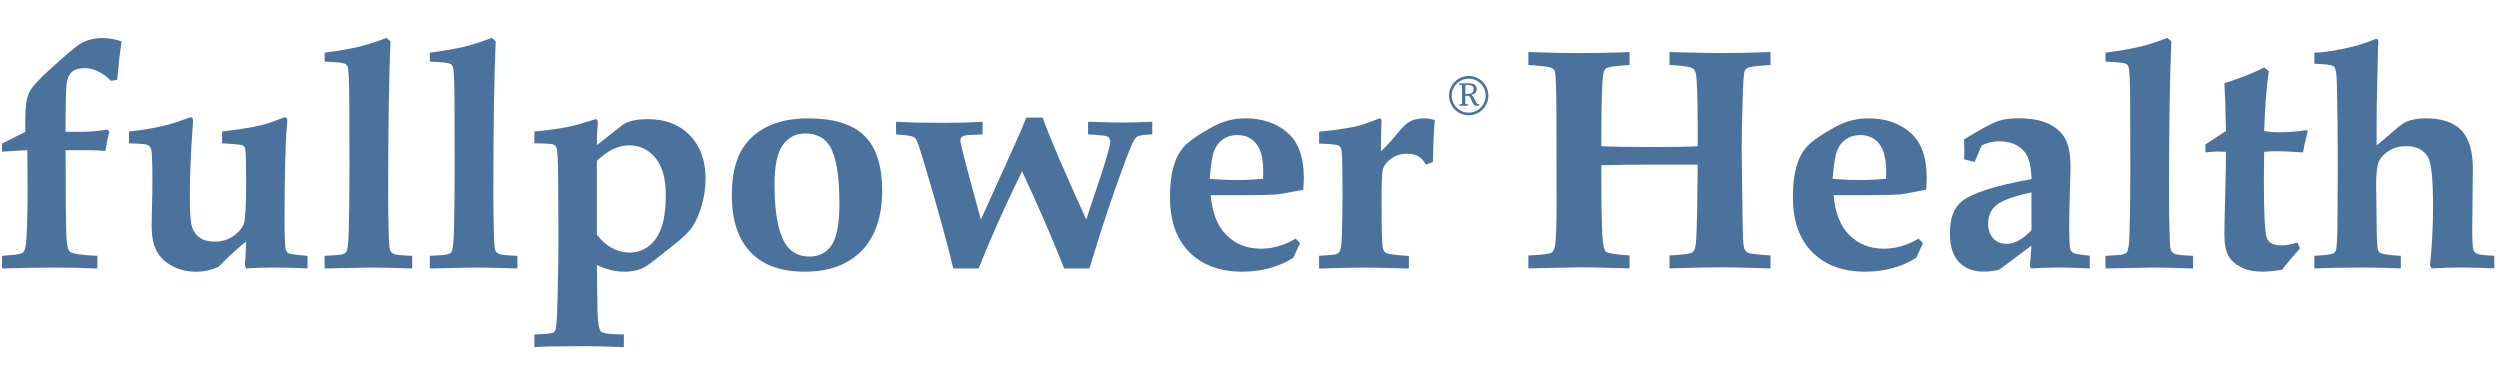
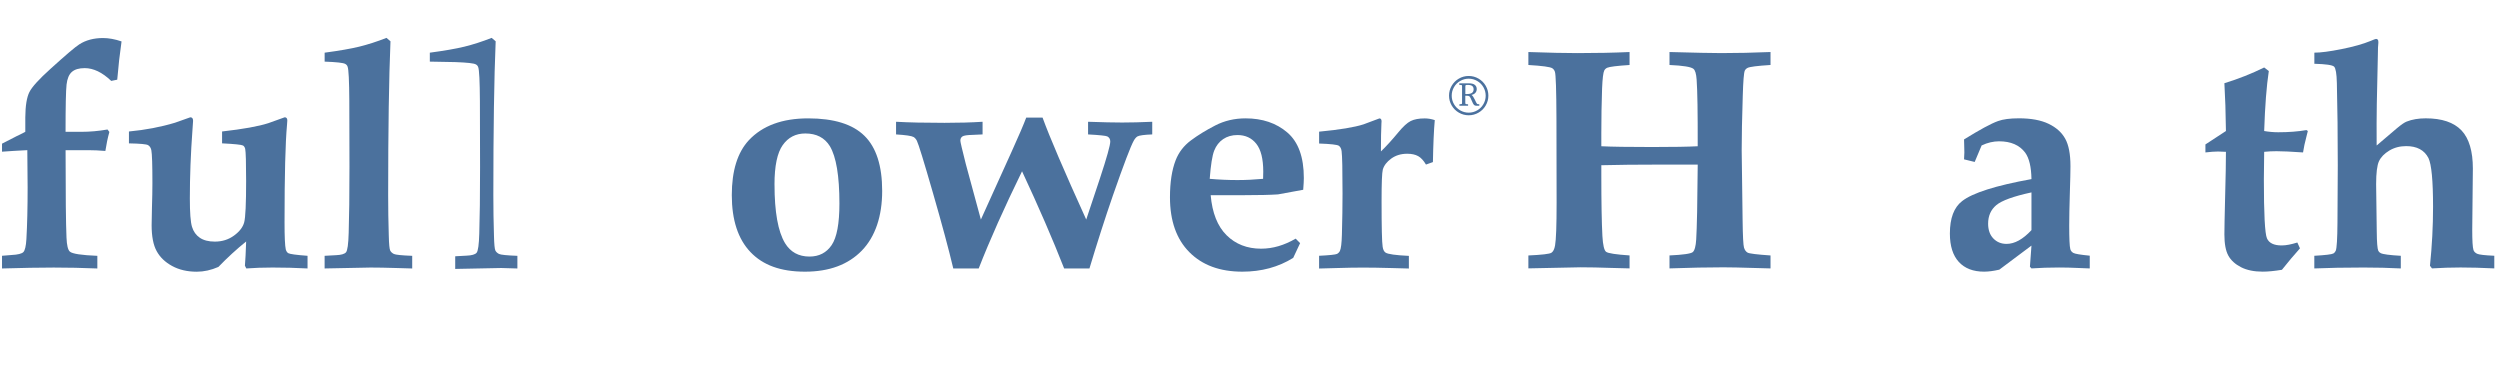
<svg xmlns="http://www.w3.org/2000/svg" id="b" viewBox="0 0 1118.54 167.3">
  <defs>
    <style>.d{fill:#4b719d;}.e{fill:#4b719e;}</style>
  </defs>
  <g id="c">
    <path class="d" d="M.9,120.1v-5.66l4.28-.35c2.81-.14,4.57-.58,5.28-1.31.71-.74,1.16-2.65,1.35-5.74.37-6.46.55-14.19.55-23.18l-.14-16.68c-4.55.23-8.33.46-11.32.69v-3.59l6.58-3.38,1.16-.55.69-.34,1.99-1.04v-6.49c.04-5.2.66-8.96,1.83-11.28,1.17-2.32,4.31-5.78,9.42-10.38,6.9-6.26,11.2-9.91,12.9-10.97,2.94-1.89,6.49-2.83,10.63-2.83,1.29,0,2.62.13,4,.38,1.38.25,2.81.63,4.28,1.14-.78,5.38-1.43,11.09-1.93,17.11l-2.69.55c-2.02-1.93-4.03-3.37-6-4.31-1.98-.94-3.93-1.41-5.87-1.41-2.53,0-4.44.56-5.73,1.69-1.29,1.13-2.08,3.01-2.38,5.66-.3,2.65-.45,9.69-.45,21.15h7.04c3.82,0,7.73-.34,11.73-1.04l.83,1.1c-.74,2.65-1.33,5.48-1.79,8.5-2.71-.23-5.27-.35-7.66-.35h-10.14c0,19.98.14,33.01.41,39.1.14,3.46.64,5.56,1.52,6.3,1.1.97,5.2,1.59,12.28,1.87v5.66c-6.75-.28-13.25-.41-19.5-.41s-13.96.14-23.15.41Z" />
    <path class="d" d="M57.69,64.14v-5.31c7.36-.69,14.24-2,20.63-3.93l6.83-2.42c.83,0,1.24.53,1.24,1.59l-.28,4.08c-.78,10.59-1.17,20.82-1.17,30.67,0,6.36.32,10.58.97,12.68.64,2.1,1.8,3.72,3.48,4.87,1.68,1.15,3.92,1.73,6.73,1.73,3.27,0,6.13-.9,8.59-2.7,2.46-1.8,3.98-3.78,4.55-5.94s.86-8.34.86-18.52c0-8.15-.14-12.92-.41-14.31-.18-.74-.51-1.24-.97-1.52-.69-.37-3.82-.69-9.38-.97v-5.31c9.41-1.06,16.31-2.3,20.72-3.73l7.3-2.62c.78,0,1.17.48,1.17,1.45l-.13,1.87c-.74,8.02-1.11,22.57-1.11,43.64,0,6.46.18,10.51.55,12.17.23.79.59,1.34,1.1,1.66.73.42,3.61.81,8.64,1.18v5.66c-5.26-.28-10.48-.41-15.66-.41-4.21,0-8.13.14-11.74.41l-.62-1.24c.2-2.3.39-5.91.55-10.83-4.28,3.45-8.42,7.25-12.42,11.39-3.27,1.43-6.49,2.14-9.66,2.14-4.23,0-7.91-.85-11.04-2.56-3.13-1.7-5.44-3.93-6.93-6.67-1.5-2.74-2.24-6.6-2.24-11.57l.14-7.53c.14-4.65.21-8.43.21-11.33,0-8.2-.16-13.1-.48-14.72-.23-1.06-.71-1.81-1.45-2.25-.74-.44-3.59-.7-8.56-.79Z" />
    <path class="d" d="M145.25,27.57v-4c6.53-.87,11.68-1.77,15.46-2.69,3.77-.92,7.84-2.23,12.21-3.93l1.79,1.52c-.69,16.45-1.04,39.41-1.04,68.89,0,5.94.09,11.95.28,18.04.09,3.87.31,6.12.65,6.74.34.62.89,1.12,1.64,1.49.75.37,3.49.65,8.19.83v5.66l-7.23-.21c-4.5-.14-8.29-.21-11.37-.21l-20.59.41v-5.66l5.11-.28c2.3-.09,3.78-.52,4.45-1.28.67-.76,1.07-3.65,1.21-8.67.23-6.96.35-16.84.35-29.65l-.07-29.51c-.05-8.98-.3-14.05-.76-15.21-.18-.55-.53-.97-1.04-1.24-.83-.51-3.91-.85-9.25-1.04Z" />
-     <path class="d" d="M192.31,27.57v-4c6.53-.87,11.68-1.77,15.46-2.69,3.77-.92,7.84-2.23,12.21-3.93l1.79,1.52c-.69,16.45-1.04,39.41-1.04,68.89,0,5.94.09,11.95.28,18.04.09,3.87.31,6.12.65,6.74.34.62.89,1.12,1.64,1.49.75.37,3.49.65,8.19.83v5.66l-7.23-.21c-4.5-.14-8.29-.21-11.37-.21l-20.59.41v-5.66l5.11-.28c2.3-.09,3.78-.52,4.45-1.28.67-.76,1.07-3.65,1.21-8.67.23-6.96.35-16.84.35-29.65l-.07-29.51c-.05-8.98-.3-14.05-.76-15.21-.18-.55-.53-.97-1.04-1.24-.83-.51-3.91-.85-9.25-1.04Z" />
-     <path class="d" d="M239.09,64.14v-5.31c8.08-.69,14.75-1.78,20.03-3.25l7.37-2.27c.64,0,.96.54.96,1.61,0,.89-.08,2.14-.24,3.75l-.18,6.3,11.18-8.83c2.35-1.89,6.25-2.83,11.73-2.83,7.77,0,14.01,2.41,18.7,7.22,4.69,4.81,7.04,11.29,7.04,19.44,0,4.1-.59,8.13-1.76,12.09-1.17,3.96-2.57,7.12-4.17,9.46-1.61,2.35-4.44,5.09-8.49,8.22-6.95,5.57-11.09,8.75-12.42,9.53-2.62,1.52-5.77,2.28-9.45,2.28-2.07,0-4.14-.25-6.21-.75-2.07-.5-4.12-1.25-6.14-2.26l.28,20.98c.18,5.04.71,7.99,1.59,8.84.87.85,4.28,1.27,10.21,1.27v5.66c-7.13-.28-13.34-.41-18.63-.41-10.12,0-17.25.14-21.39.41v-5.66c4.88-.14,7.68-.41,8.42-.83.46-.28.8-.71,1.04-1.31.41-1.1.71-5.82.9-14.15.28-11.69.41-20.38.41-26.08l-.14-27.39c-.05-8.05-.3-12.65-.76-13.8-.23-.6-.58-1.04-1.04-1.31-.83-.41-3.77-.62-8.83-.62ZM267.04,105.03c2.07,2.63,4.32,4.61,6.76,5.95s5.08,2.01,7.94,2.01c4.74,0,8.61-2.03,11.63-6.09,3.01-4.06,4.52-10.61,4.52-19.65,0-7.29-1.54-12.81-4.62-16.57-3.08-3.76-7.02-5.64-11.8-5.64-2.39,0-4.79.58-7.21,1.73-2.42,1.15-4.82,2.88-7.21,5.19v33.08Z" />
+     <path class="d" d="M192.31,27.57v-4c6.53-.87,11.68-1.77,15.46-2.69,3.77-.92,7.84-2.23,12.21-3.93l1.79,1.52c-.69,16.45-1.04,39.41-1.04,68.89,0,5.94.09,11.95.28,18.04.09,3.87.31,6.12.65,6.74.34.62.89,1.12,1.64,1.49.75.37,3.49.65,8.19.83v5.66l-7.23-.21l-20.59.41v-5.66l5.11-.28c2.3-.09,3.78-.52,4.45-1.28.67-.76,1.07-3.65,1.21-8.67.23-6.96.35-16.84.35-29.65l-.07-29.51c-.05-8.98-.3-14.05-.76-15.21-.18-.55-.53-.97-1.04-1.24-.83-.51-3.91-.85-9.25-1.04Z" />
    <path class="d" d="M327.42,87.29c0-10.91,2.55-19.11,7.66-24.59,6.12-6.49,14.95-9.74,26.5-9.74s19.9,2.6,25.19,7.81c5.29,5.2,7.93,13.42,7.93,24.66s-3.05,20.47-9.14,26.73c-6.1,6.26-14.57,9.39-25.43,9.39s-18.79-2.92-24.36-8.77c-5.57-5.85-8.35-14.34-8.35-25.49ZM346.53,82.55c0,12.27,1.56,21.01,4.69,26.22,2.44,4.01,6.1,6.02,10.97,6.02,4.28,0,7.58-1.71,9.9-5.12,2.32-3.41,3.48-9.62,3.48-18.61,0-12.36-1.43-20.91-4.28-25.67-2.35-3.78-6-5.67-10.97-5.67-4.28,0-7.65,1.73-10.11,5.19-2.46,3.46-3.69,9.34-3.69,17.64Z" />
    <path class="d" d="M400.91,60.14v-5.66c5.7.32,12.93.48,21.67.48,6.35,0,12.03-.16,17.04-.48v5.66l-4.49.21c-2.39.05-3.9.28-4.52.69s-.93,1.06-.93,1.93c0,.51.8,3.96,2.42,10.35l6.76,24.91,13.8-30.48c3.17-7,5.34-12.05,6.49-15.13h7.31c3.13,8.62,9.64,23.82,19.53,45.61l6.14-18.42c3.08-9.34,4.62-14.84,4.62-16.49,0-1.06-.44-1.82-1.31-2.28-.64-.32-3.52-.62-8.62-.9v-5.66c6.53.23,11.61.34,15.25.34,3.96,0,8.44-.11,13.46-.34v5.66c-3.59.14-5.8.44-6.62.9-.6.37-1.15,1.01-1.66,1.93-1.33,2.35-4.44,10.51-9.32,24.5-3.5,10.12-6.99,21-10.49,32.64h-11.32c-5.15-13.13-11.43-27.62-18.84-43.47-8,16.36-14.47,30.85-19.39,43.47h-11.38c-1.98-8.37-5.01-19.65-9.11-33.85-4.09-14.19-6.49-21.95-7.18-23.29-.41-.78-.9-1.33-1.45-1.66-.87-.51-3.5-.9-7.87-1.17Z" />
    <path class="d" d="M579.7,106.77l1.99,2.01-3.09,6.6c-3.31,2.06-6.87,3.6-10.66,4.63-3.8,1.03-7.83,1.54-12.11,1.54-10.03,0-17.93-2.91-23.71-8.74-5.77-5.82-8.66-14.01-8.66-24.55,0-6.68.85-12.2,2.55-16.58,1.38-3.54,3.65-6.49,6.8-8.84,3.15-2.35,6.78-4.58,10.9-6.7,4.12-2.12,8.64-3.18,13.56-3.18,7.54,0,13.78,2.11,18.7,6.33,4.92,4.22,7.38,11.01,7.38,20.36,0,1.15-.09,2.91-.28,5.26l-11.3,2.07c-3.49.23-8.54.35-15.15.35h-14.95c.69,7.93,3.06,13.91,7.11,17.92,4.05,4.01,9.2,6.02,15.46,6.02,2.62,0,5.22-.38,7.8-1.14,2.58-.76,5.13-1.88,7.66-3.36ZM541.26,80.01c4.14.37,8.28.55,12.42.55,3.63,0,7.45-.18,11.45-.55l.07-3.25c0-5.68-1.04-9.82-3.11-12.43-2.07-2.61-4.88-3.91-8.42-3.91-2.48,0-4.62.61-6.42,1.83-1.79,1.22-3.13,2.94-4,5.16-.87,2.22-1.54,6.42-2,12.6Z" />
    <path class="d" d="M590.18,120.1v-5.66c4.65-.23,7.31-.51,8-.83.55-.28.99-.71,1.31-1.31.51-1.11.8-3.55.9-7.32.18-6.73.28-12.85.28-18.38,0-10.64-.14-16.95-.41-18.93-.14-1.15-.55-1.97-1.24-2.45-.69-.48-3.63-.82-8.83-1v-5.31c9.27-.88,15.9-1.98,19.89-3.28l7.09-2.65c.64,0,.96.44.96,1.31l-.06.97c-.15,2.9-.22,7.06-.22,12.49,2.35-2.25,4.94-5.11,7.8-8.56,2.12-2.58,3.96-4.25,5.52-5.04,1.56-.78,3.66-1.17,6.28-1.17,1.47,0,2.97.25,4.49.76-.41,4.6-.69,10.86-.83,18.78l-3.11,1.11c-1.06-1.8-2.22-3.06-3.48-3.77-1.27-.71-2.91-1.07-4.93-1.07-2.76,0-5.13.72-7.11,2.15-1.98,1.43-3.24,3.07-3.79,4.92-.37,1.38-.55,6.09-.55,14.12,0,11.67.16,18.48.48,20.42.18,1.29.62,2.17,1.31,2.63,1.06.69,4.53,1.18,10.42,1.45v5.66l-7.73-.21c-4.92-.14-9.18-.21-12.77-.21s-7.36.07-11.87.21l-7.8.21Z" />
    <path class="d" d="M683.82,120.1v-5.8c6.06-.28,9.5-.68,10.31-1.21.81-.53,1.35-1.62,1.63-3.28.46-2.53.69-8.9.69-19.11l-.07-37.74c-.05-12.74-.28-19.69-.69-20.84-.23-.69-.62-1.22-1.18-1.59-.93-.6-4.49-1.08-10.69-1.45v-5.8c9.21.32,16.52.48,21.91.48,8.52,0,16.31-.16,23.36-.48v5.8c-5.66.37-8.99.78-10.01,1.24-.6.28-1.04.69-1.31,1.24-.46.88-.78,3.54-.97,8-.23,6.62-.34,13.34-.34,20.15v5.73c4.78.23,12.35.34,22.73.34,9.23,0,16.03-.11,20.39-.34.04-14.95-.12-24.89-.48-29.81-.18-2.62-.66-4.23-1.44-4.83-1.05-.87-4.62-1.45-10.7-1.72v-5.8c11.44.32,19.18.48,23.22.48,6.93,0,14.26-.16,21.98-.48v5.8c-5.89.37-9.32.8-10.28,1.31-.55.28-.97.69-1.24,1.24-.41.97-.71,4.72-.9,11.25-.32,10.03-.48,18.15-.48,24.36l.41,31.33c.09,7.08.3,11.16.62,12.21.32,1.06.85,1.81,1.59,2.24.74.44,4.16.86,10.28,1.28v5.8l-7.65-.21c-5.74-.18-10.24-.28-13.5-.28-6.8,0-14.81.16-24.05.48v-5.8c6.1-.28,9.57-.78,10.41-1.49.84-.72,1.35-2.6,1.54-5.66.32-5.23.55-16.4.68-33.49h-17.16c-9.87,0-18.53.09-25.97.28v4.55c0,12.05.16,21.09.48,27.12.23,4.05.78,6.41,1.65,7.07.87.67,4.37,1.21,10.5,1.62v5.8l-8.16-.21c-5.16-.18-9.77-.28-13.82-.28l-23.29.48Z" />
-     <path class="d" d="M858.4,106.77l1.99,2.01-3.09,6.6c-3.31,2.06-6.87,3.6-10.66,4.63-3.8,1.03-7.83,1.54-12.11,1.54-10.03,0-17.93-2.91-23.71-8.74-5.77-5.82-8.66-14.01-8.66-24.55,0-6.68.85-12.2,2.55-16.58,1.38-3.54,3.65-6.49,6.8-8.84,3.15-2.35,6.78-4.58,10.9-6.7,4.12-2.12,8.64-3.18,13.56-3.18,7.54,0,13.78,2.11,18.7,6.33,4.92,4.22,7.38,11.01,7.38,20.36,0,1.15-.09,2.91-.28,5.26l-11.3,2.07c-3.49.23-8.54.35-15.15.35h-14.95c.69,7.93,3.06,13.91,7.11,17.92,4.05,4.01,9.2,6.02,15.46,6.02,2.62,0,5.22-.38,7.8-1.14,2.58-.76,5.13-1.88,7.66-3.36ZM819.96,80.01c4.14.37,8.28.55,12.42.55,3.63,0,7.45-.18,11.45-.55l.07-3.25c0-5.68-1.04-9.82-3.11-12.43-2.07-2.61-4.88-3.91-8.42-3.91-2.48,0-4.62.61-6.42,1.83-1.79,1.22-3.13,2.94-4,5.16-.87,2.22-1.54,6.42-2,12.6Z" />
    <path class="d" d="M934.99,114.44v5.66l-5.33-.21c-2.81-.14-5.63-.21-8.44-.21-4.34,0-8.44.14-12.31.41l-.69-.75.69-9.46-14.39,10.77c-2.57.59-4.84.89-6.82.89-4.87,0-8.63-1.45-11.29-4.35s-4-7.13-4-12.7c0-6.85,1.81-11.68,5.44-14.49,4.68-3.68,15.04-6.97,31.06-9.87-.09-5.45-1.03-9.4-2.82-11.85-2.52-3.37-6.42-5.06-11.7-5.06-1.24,0-2.51.15-3.82.45-1.31.3-2.63.77-3.96,1.41l-3.1,7.38-4.76-1.17.14-3.11-.07-3.04-.07-2.76c7.04-4.37,12.1-7.11,15.18-8.21,2.25-.83,5.38-1.24,9.38-1.24,5.43,0,9.84.82,13.25,2.45s5.89,3.86,7.45,6.67c1.56,2.81,2.35,6.92,2.35,12.31,0,2.26-.09,6.29-.28,12.1-.18,6-.28,10.81-.28,14.45,0,5.76.16,9.27.48,10.51.18.74.63,1.31,1.35,1.73.71.42,3.16.83,7.35,1.24ZM908.91,86.08c-8.07,1.75-13.32,3.66-15.75,5.71-2.43,2.05-3.64,4.81-3.64,8.27,0,2.82.78,5.03,2.34,6.64,1.56,1.62,3.53,2.42,5.91,2.42,3.62,0,7.33-2.05,11.14-6.16v-16.89Z" />
-     <path class="d" d="M942.03,27.57v-4c6.53-.87,11.68-1.77,15.46-2.69,3.77-.92,7.84-2.23,12.21-3.93l1.79,1.52c-.69,16.45-1.04,39.41-1.04,68.89,0,5.94.09,11.95.28,18.04.09,3.87.31,6.12.65,6.74.34.62.89,1.12,1.64,1.49.75.37,3.49.65,8.19.83v5.66l-7.23-.21c-4.5-.14-8.29-.21-11.37-.21l-20.59.41v-5.66l5.11-.28c2.3-.09,3.78-.52,4.45-1.28.67-.76,1.07-3.65,1.21-8.67.23-6.96.35-16.84.35-29.65l-.07-29.51c-.05-8.98-.3-14.05-.76-15.21-.18-.55-.53-.97-1.04-1.24-.83-.51-3.91-.85-9.25-1.04Z" />
    <path class="d" d="M986.74,64.62l9.18-6c-.1-8.14-.33-15.27-.69-21.39,6.28-1.93,12.21-4.28,17.8-7.04l2.07,1.59c-1.01,6.67-1.7,15.62-2.07,26.84,2.12.37,4.21.55,6.28.55,4.69,0,8.9-.32,12.63-.97l.62.41-.62,2.48c-.69,2.58-1.2,4.95-1.52,7.11-5.38-.37-9.34-.55-11.87-.55-1.89,0-3.73.09-5.52.28-.09,4.66-.14,8.76-.14,12.3,0,15.48.46,24.28,1.38,26.4.92,2.12,3.11,3.18,6.56,3.18,1.01,0,2.1-.11,3.28-.34,1.17-.23,2.43-.55,3.76-.97l1.17,2.62c-2.76,3.08-5.45,6.28-8.07,9.59-1.7.28-3.27.48-4.69.62-1.43.14-2.74.21-3.93.21-3.86,0-7.1-.67-9.7-2-2.6-1.34-4.49-3.06-5.66-5.18-1.17-2.12-1.76-5.27-1.76-9.47,0-2.21.11-8.01.34-17.41.23-8.24.35-14.76.35-19.55l-3.52-.14c-1.47,0-3.36.14-5.66.41v-3.59Z" />
    <path class="d" d="M1035.46,120.1v-5.66c4.97-.28,7.82-.62,8.56-1.04.46-.28.8-.69,1.04-1.24.46-1.15.71-5.37.76-12.65l.14-25.43c0-13.5-.14-25.8-.41-36.91-.09-4.19-.51-6.65-1.24-7.36-.74-.71-3.68-1.14-8.83-1.28v-4.97c2.81,0,6.87-.53,12.17-1.59,5.3-1.06,9.64-2.28,13-3.66,1.38-.6,2.19-.9,2.42-.9.69,0,1.04.44,1.04,1.31v.48c-.14,1.1-.21,2.81-.21,5.11l-.48,22.15c-.09,5.38-.12,11.59-.07,18.63l9.09-7.73c1.93-1.61,3.37-2.6,4.34-2.97,2.43-.97,5.28-1.45,8.54-1.45,7.21,0,12.54,1.8,15.98,5.39,3.4,3.6,5.1,9.29,5.1,17.08l-.28,27.39c0,4.89.18,7.91.55,9.06.23.69.76,1.25,1.61,1.66.85.42,3.41.71,7.71.9v5.66c-5.66-.28-10.7-.41-15.11-.41-4.14,0-8.4.14-12.77.41l-.9-1.17c.92-8.94,1.38-17.71,1.38-26.32,0-11.79-.69-19.09-2.07-21.9-1.84-3.55-5.15-5.32-9.94-5.32-2.85,0-5.38.67-7.59,2.01-2.21,1.34-3.74,2.92-4.59,4.74-.85,1.82-1.28,5.25-1.28,10.28l.28,21.24c.04,4.8.28,7.66.69,8.58.23.46.6.81,1.1,1.04,1.01.51,4,.9,8.97,1.18v5.66c-5.29-.28-10.83-.41-16.63-.41-8.37,0-15.73.14-22.08.41Z" />
    <path class="e" d="M657.12,33.99c1.57,0,3.04.39,4.4,1.18,1.36.79,2.43,1.86,3.22,3.22.79,1.36,1.18,2.83,1.18,4.4s-.39,3.03-1.18,4.39c-.79,1.36-1.86,2.44-3.22,3.22-1.36.79-2.83,1.18-4.4,1.18s-3.04-.39-4.4-1.18c-1.36-.79-2.43-1.86-3.22-3.22-.79-1.36-1.18-2.83-1.18-4.39s.39-3.04,1.18-4.4c.79-1.36,1.86-2.44,3.22-3.22,1.36-.79,2.83-1.18,4.4-1.18ZM657.12,35.2c-1.36,0-2.62.34-3.8,1.02-1.18.68-2.1,1.6-2.78,2.78-.68,1.17-1.02,2.44-1.02,3.81s.34,2.62,1.02,3.79c.68,1.17,1.61,2.1,2.78,2.78,1.18.68,2.44,1.02,3.8,1.02s2.62-.34,3.8-1.02c1.18-.68,2.1-1.61,2.78-2.78.68-1.17,1.02-2.44,1.02-3.79s-.34-2.63-1.02-3.81-1.61-2.1-2.78-2.78c-1.18-.68-2.44-1.02-3.8-1.02ZM652.91,37.98v-.7h4.24c1.25,0,2.15.23,2.72.7s.85,1.09.85,1.88c0,.63-.2,1.18-.59,1.65-.39.47-.97.79-1.74.96.47.31.94.99,1.43,2.04.49,1.06.82,1.68.98,1.87.16.19.52.28,1.07.27v.67h-1.33c-.43,0-.77-.12-1.04-.37-.27-.25-.6-.88-1.01-1.89-.43-1.08-.77-1.73-1-1.93-.23-.2-.67-.31-1.3-.31h-.59v2.95c0,.38.03.61.1.69.06.08.22.13.46.15l.69.06v.65h-3.89v-.65l.36-.04c.42-.03.67-.08.73-.14.06-.06.1-.27.1-.62v-7.12c0-.38-.04-.59-.11-.65-.08-.06-.45-.1-1.12-.13ZM655.61,42.06l.54.02c1.17,0,1.99-.18,2.46-.54.47-.36.71-.89.71-1.58,0-.65-.2-1.14-.6-1.47s-1.09-.5-2.05-.5c-.49,0-.79.04-.89.12s-.16.26-.16.53v3.42Z" />
  </g>
</svg>